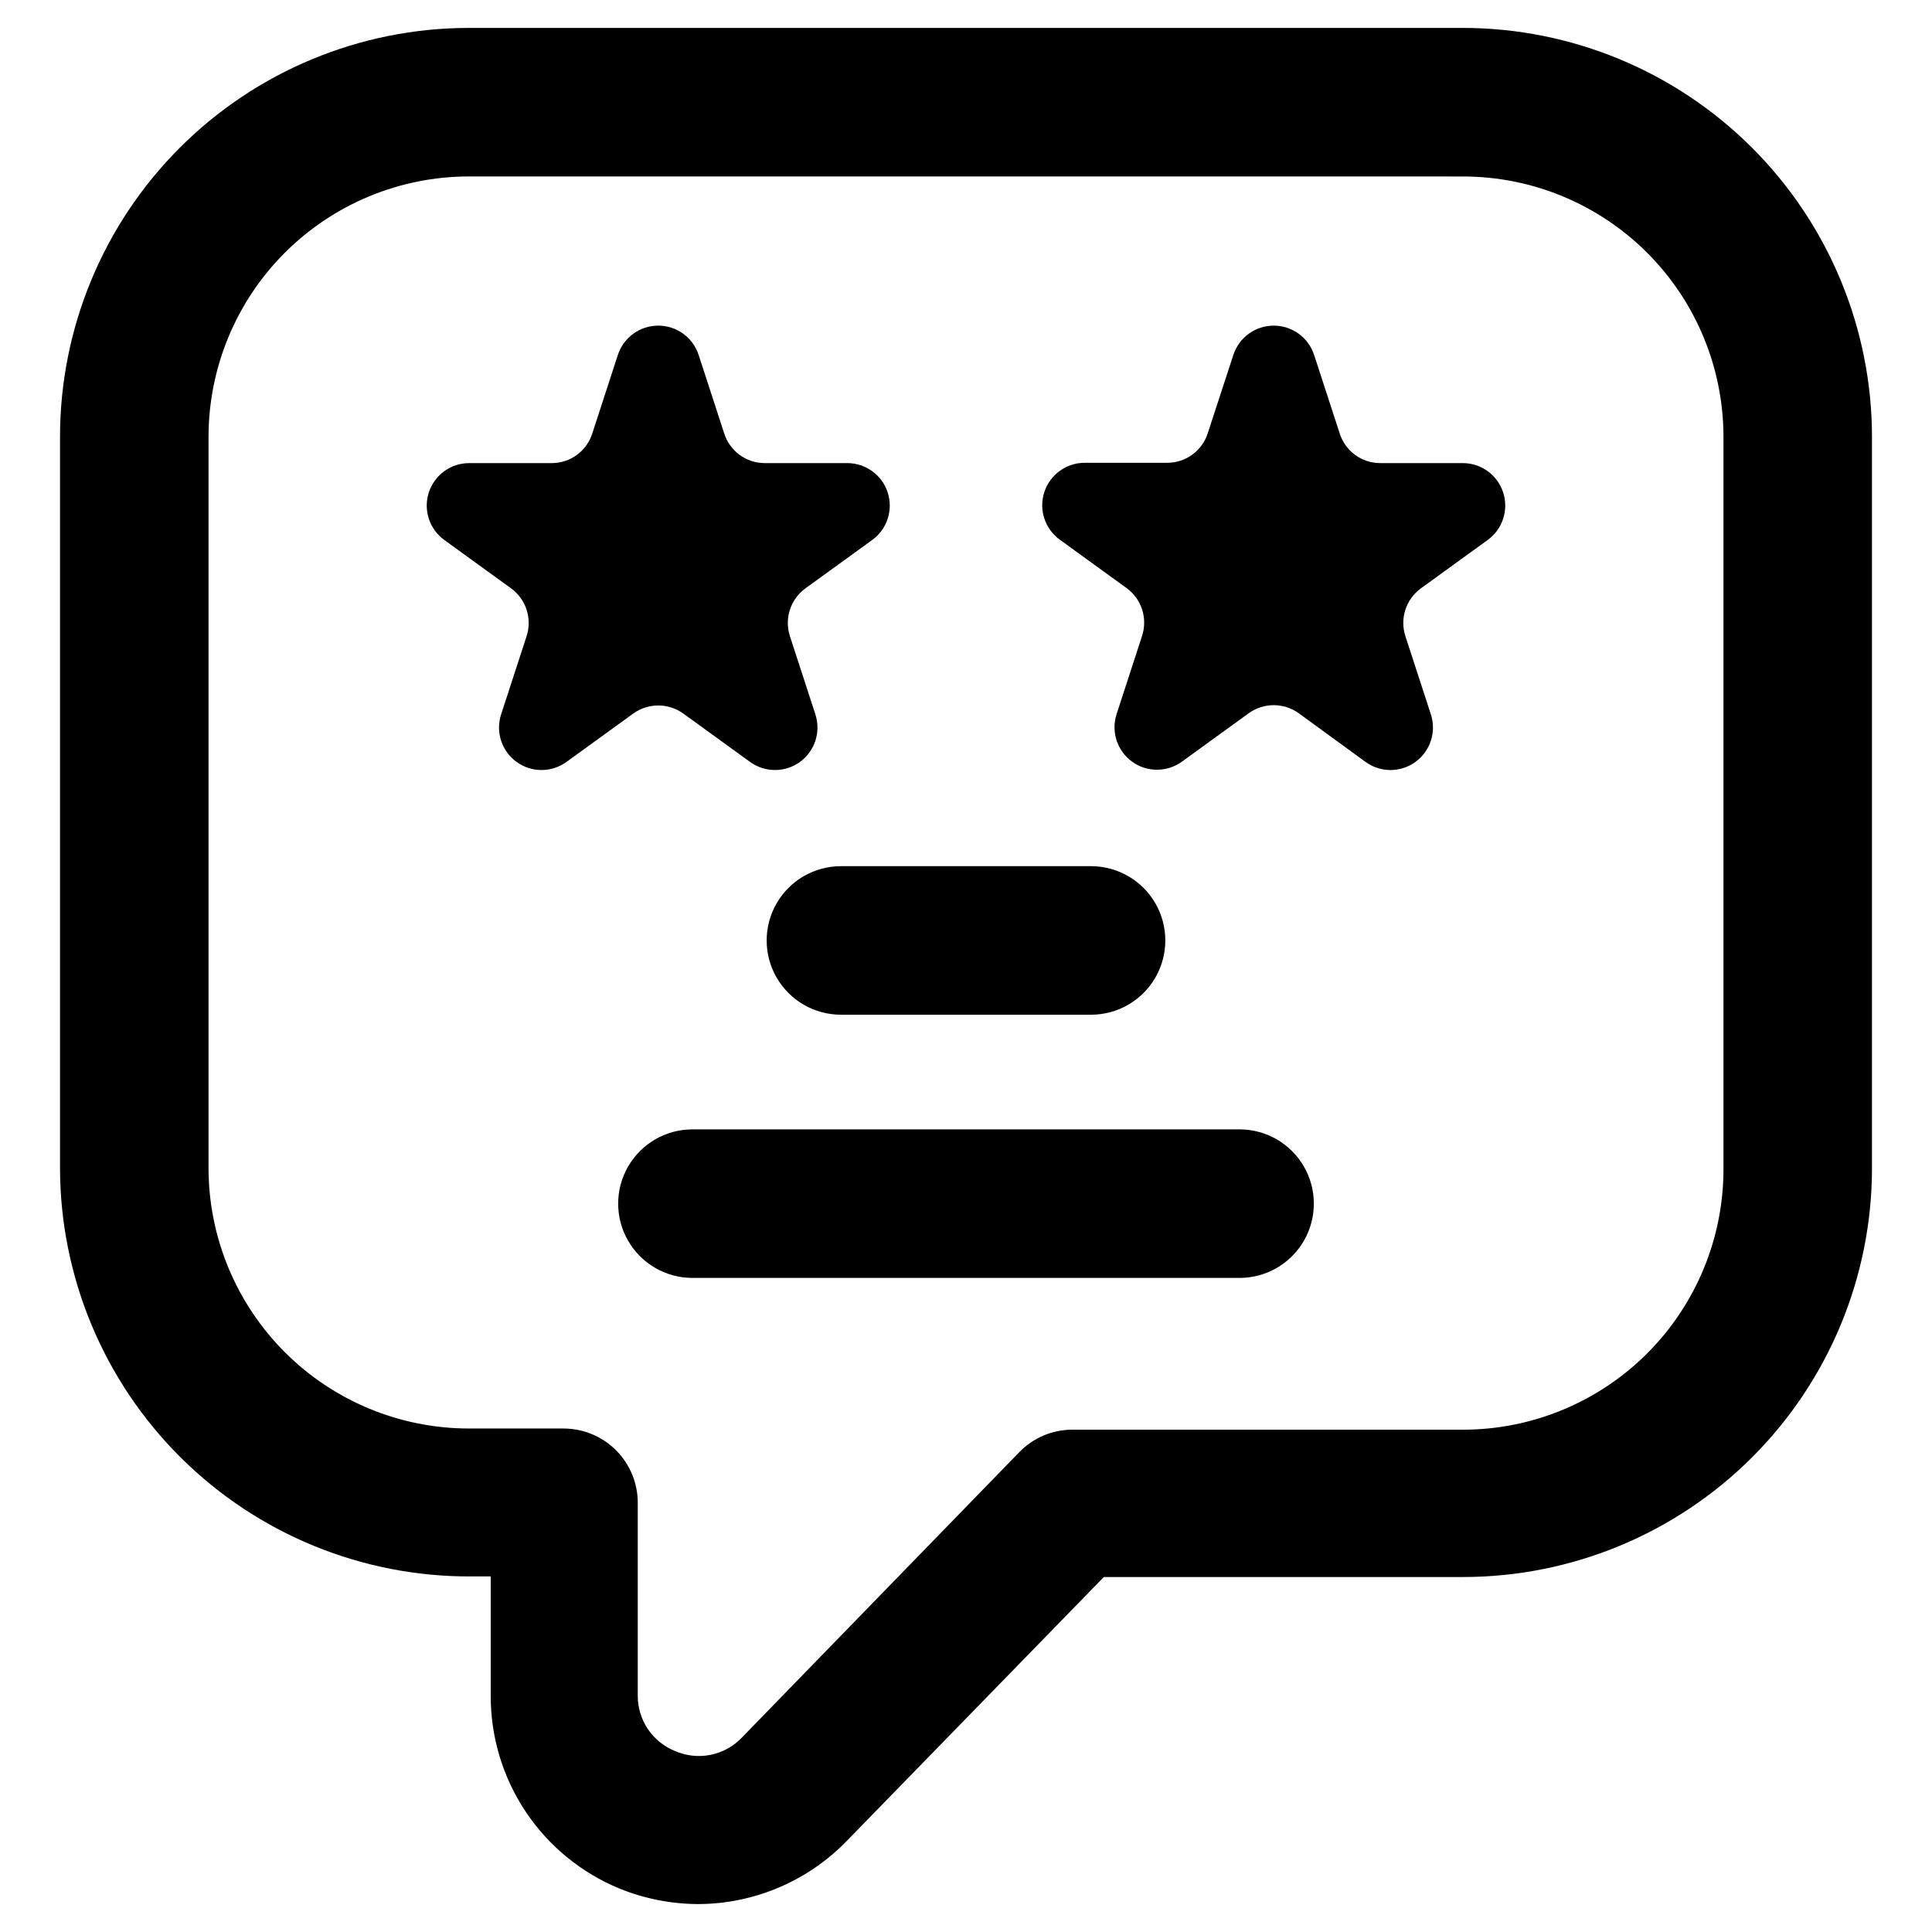
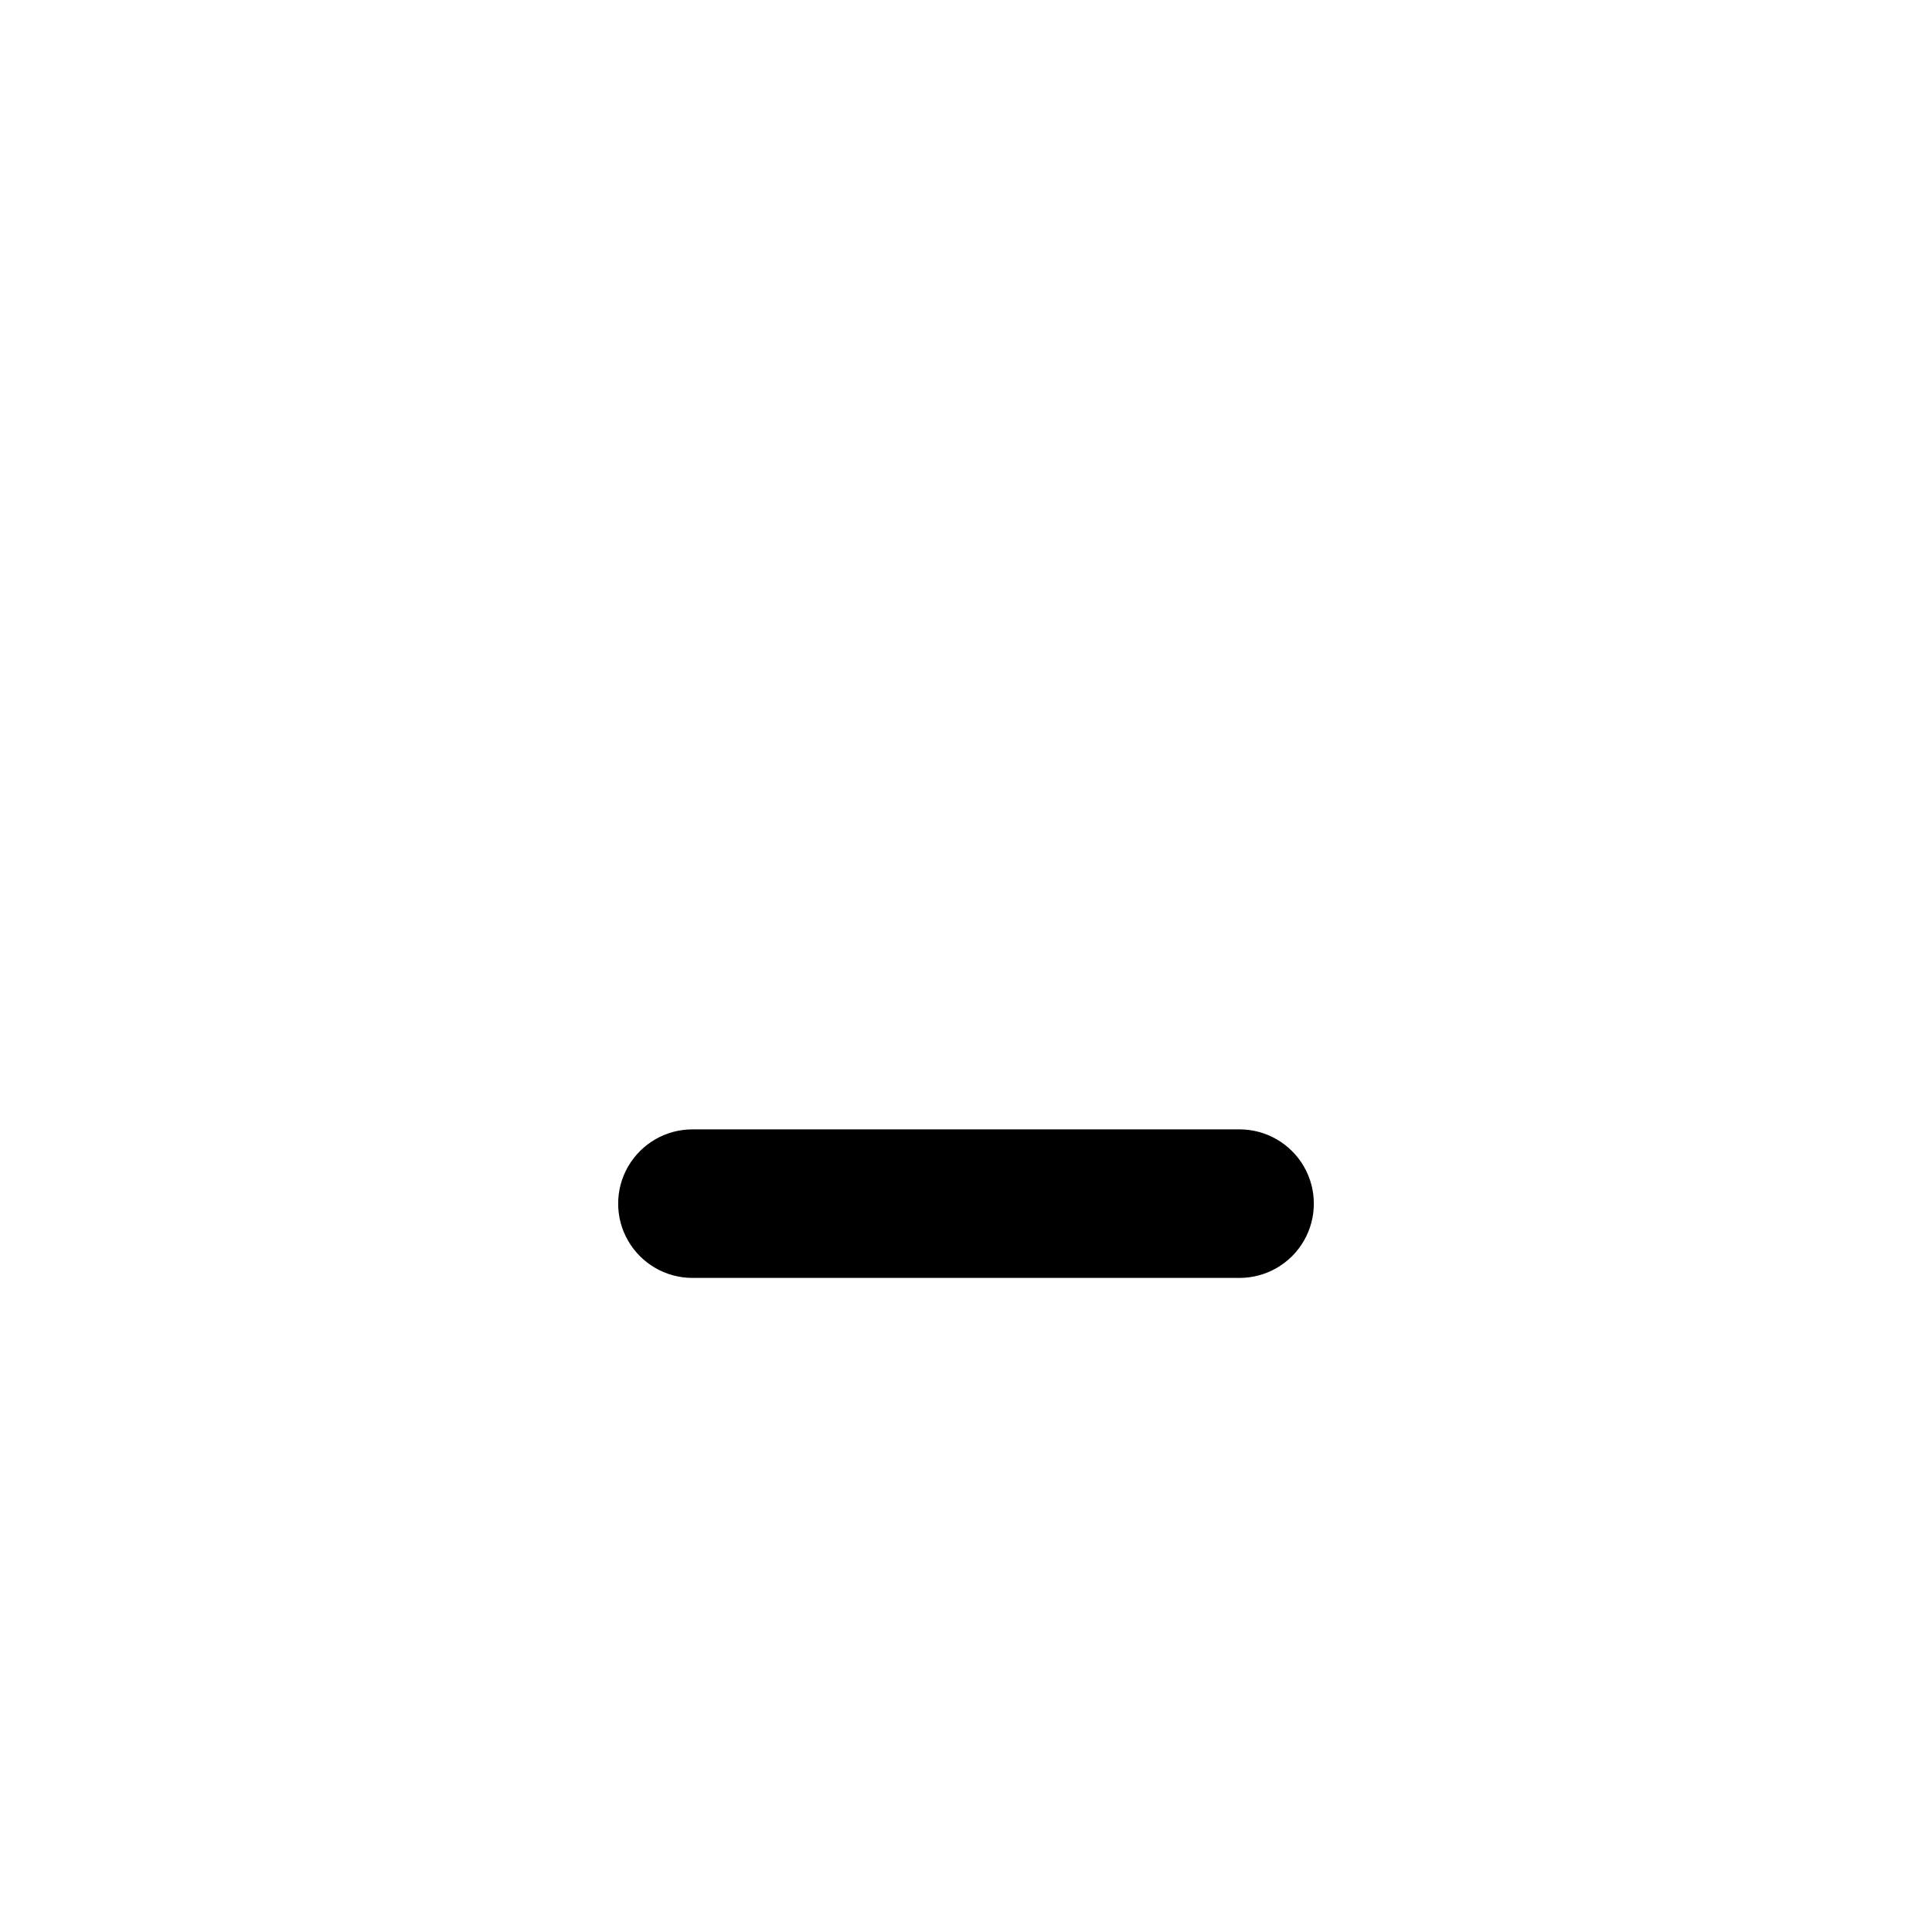
<svg xmlns="http://www.w3.org/2000/svg" fill="#000000" width="800px" height="800px" version="1.1" viewBox="144 144 512 512">
  <g>
-     <path d="m329.15 648.6c-7.176-0.012-14.285-1.398-20.938-4.094-10.148-4.172-18.824-11.273-24.91-20.406-6.086-9.129-9.309-19.867-9.254-30.84v-31.488h-5.356c-28.773 0.105-56.41-11.238-76.816-31.527-20.41-20.289-31.91-47.859-31.973-76.637v-193.89c0.02-28.707 11.43-56.234 31.719-76.543 20.293-20.305 47.812-31.734 76.52-31.777h263.56c28.742 0.023 56.301 11.449 76.625 31.773s31.75 47.883 31.77 76.625v193.81c-0.02 28.738-11.449 56.289-31.773 76.598-20.328 20.312-47.887 31.723-76.621 31.723h-95.176l-68.012 69.824c-10.312 10.691-24.508 16.766-39.363 16.848zm-61.008-457.84c-18.266 0.039-35.773 7.32-48.688 20.246-12.91 12.926-20.172 30.441-20.191 48.711v193.89c0.02 18.297 7.305 35.836 20.25 48.77 12.945 12.93 30.492 20.191 48.789 20.191h25.031c5.219 0 10.227 2.074 13.918 5.766 3.688 3.688 5.762 8.695 5.762 13.914v51.012c-0.035 3.18 0.895 6.293 2.664 8.938 1.773 2.641 4.301 4.684 7.254 5.859 2.918 1.266 6.144 1.621 9.266 1.016 3.117-0.605 5.981-2.137 8.211-4.398l73.684-75.809c3.688-3.828 8.773-5.988 14.09-5.984h103.52c18.293 0 35.844-7.262 48.789-20.191 12.941-12.93 20.227-30.469 20.246-48.766v-194.12c0-18.309-7.273-35.867-20.219-48.816-12.949-12.945-30.508-20.219-48.816-20.219z" />
-     <path d="m329.15 238.07 6.769 20.781h0.004c1.473 4.676 5.801 7.859 10.703 7.875h21.887c4.887-0.016 9.227 3.133 10.734 7.781 1.512 4.652-0.156 9.746-4.125 12.605l-17.711 12.832c-3.93 2.883-5.578 7.953-4.094 12.594l6.769 20.781v0.004c1.512 4.637-0.137 9.719-4.082 12.59-3.945 2.867-9.289 2.871-13.234 0.004l-17.711-12.832c-3.953-2.836-9.273-2.836-13.227 0l-17.711 12.832c-3.949 2.867-9.293 2.863-13.238-0.004-3.945-2.871-5.594-7.953-4.082-12.59l6.769-20.781v-0.004c1.484-4.641-0.164-9.711-4.094-12.594l-17.711-12.832c-3.965-2.859-5.633-7.953-4.125-12.605 1.508-4.648 5.848-7.797 10.738-7.781h21.883c4.902-0.016 9.234-3.199 10.707-7.875l6.769-20.781c1.508-4.637 5.828-7.777 10.707-7.777 4.875 0 9.199 3.141 10.703 7.777z" />
-     <path d="m492.26 238.07 6.769 20.781c1.477 4.676 5.805 7.859 10.707 7.875h21.883c4.891-0.016 9.23 3.133 10.738 7.781 1.508 4.652-0.156 9.746-4.125 12.605l-17.711 12.832c-3.93 2.883-5.578 7.953-4.094 12.594l6.769 20.781v0.004c1.512 4.637-0.137 9.719-4.082 12.59-3.945 2.867-9.289 2.871-13.234 0.004l-17.715-12.91c-3.949-2.84-9.273-2.84-13.223 0l-17.711 12.832h-0.004c-3.945 2.867-9.289 2.863-13.234-0.004-3.945-2.871-5.594-7.953-4.082-12.594l6.769-20.781c1.484-4.641-0.164-9.711-4.094-12.594l-17.711-12.832c-3.969-2.859-5.633-7.953-4.125-12.605 1.508-4.652 5.848-7.797 10.738-7.785h21.883c4.902-0.012 9.23-3.195 10.707-7.871l6.769-20.703c1.508-4.637 5.828-7.777 10.703-7.777 4.879 0 9.199 3.141 10.707 7.777z" />
-     <path d="m433.14 412.91h-66.285c-7.027 0-13.527-3.754-17.043-9.84-3.516-6.09-3.516-13.594 0-19.684 3.516-6.086 10.016-9.84 17.043-9.84h66.285c7.031 0 13.527 3.754 17.043 9.84 3.516 6.09 3.516 13.594 0 19.684-3.516 6.086-10.012 9.84-17.043 9.84z" />
    <path d="m472.5 482.66h-145c-7.031 0-13.527-3.754-17.043-9.84-3.516-6.09-3.516-13.594 0-19.684 3.516-6.086 10.012-9.84 17.043-9.84h145c7.031 0 13.527 3.754 17.043 9.84 3.516 6.09 3.516 13.594 0 19.684-3.516 6.086-10.012 9.84-17.043 9.84z" />
  </g>
</svg>